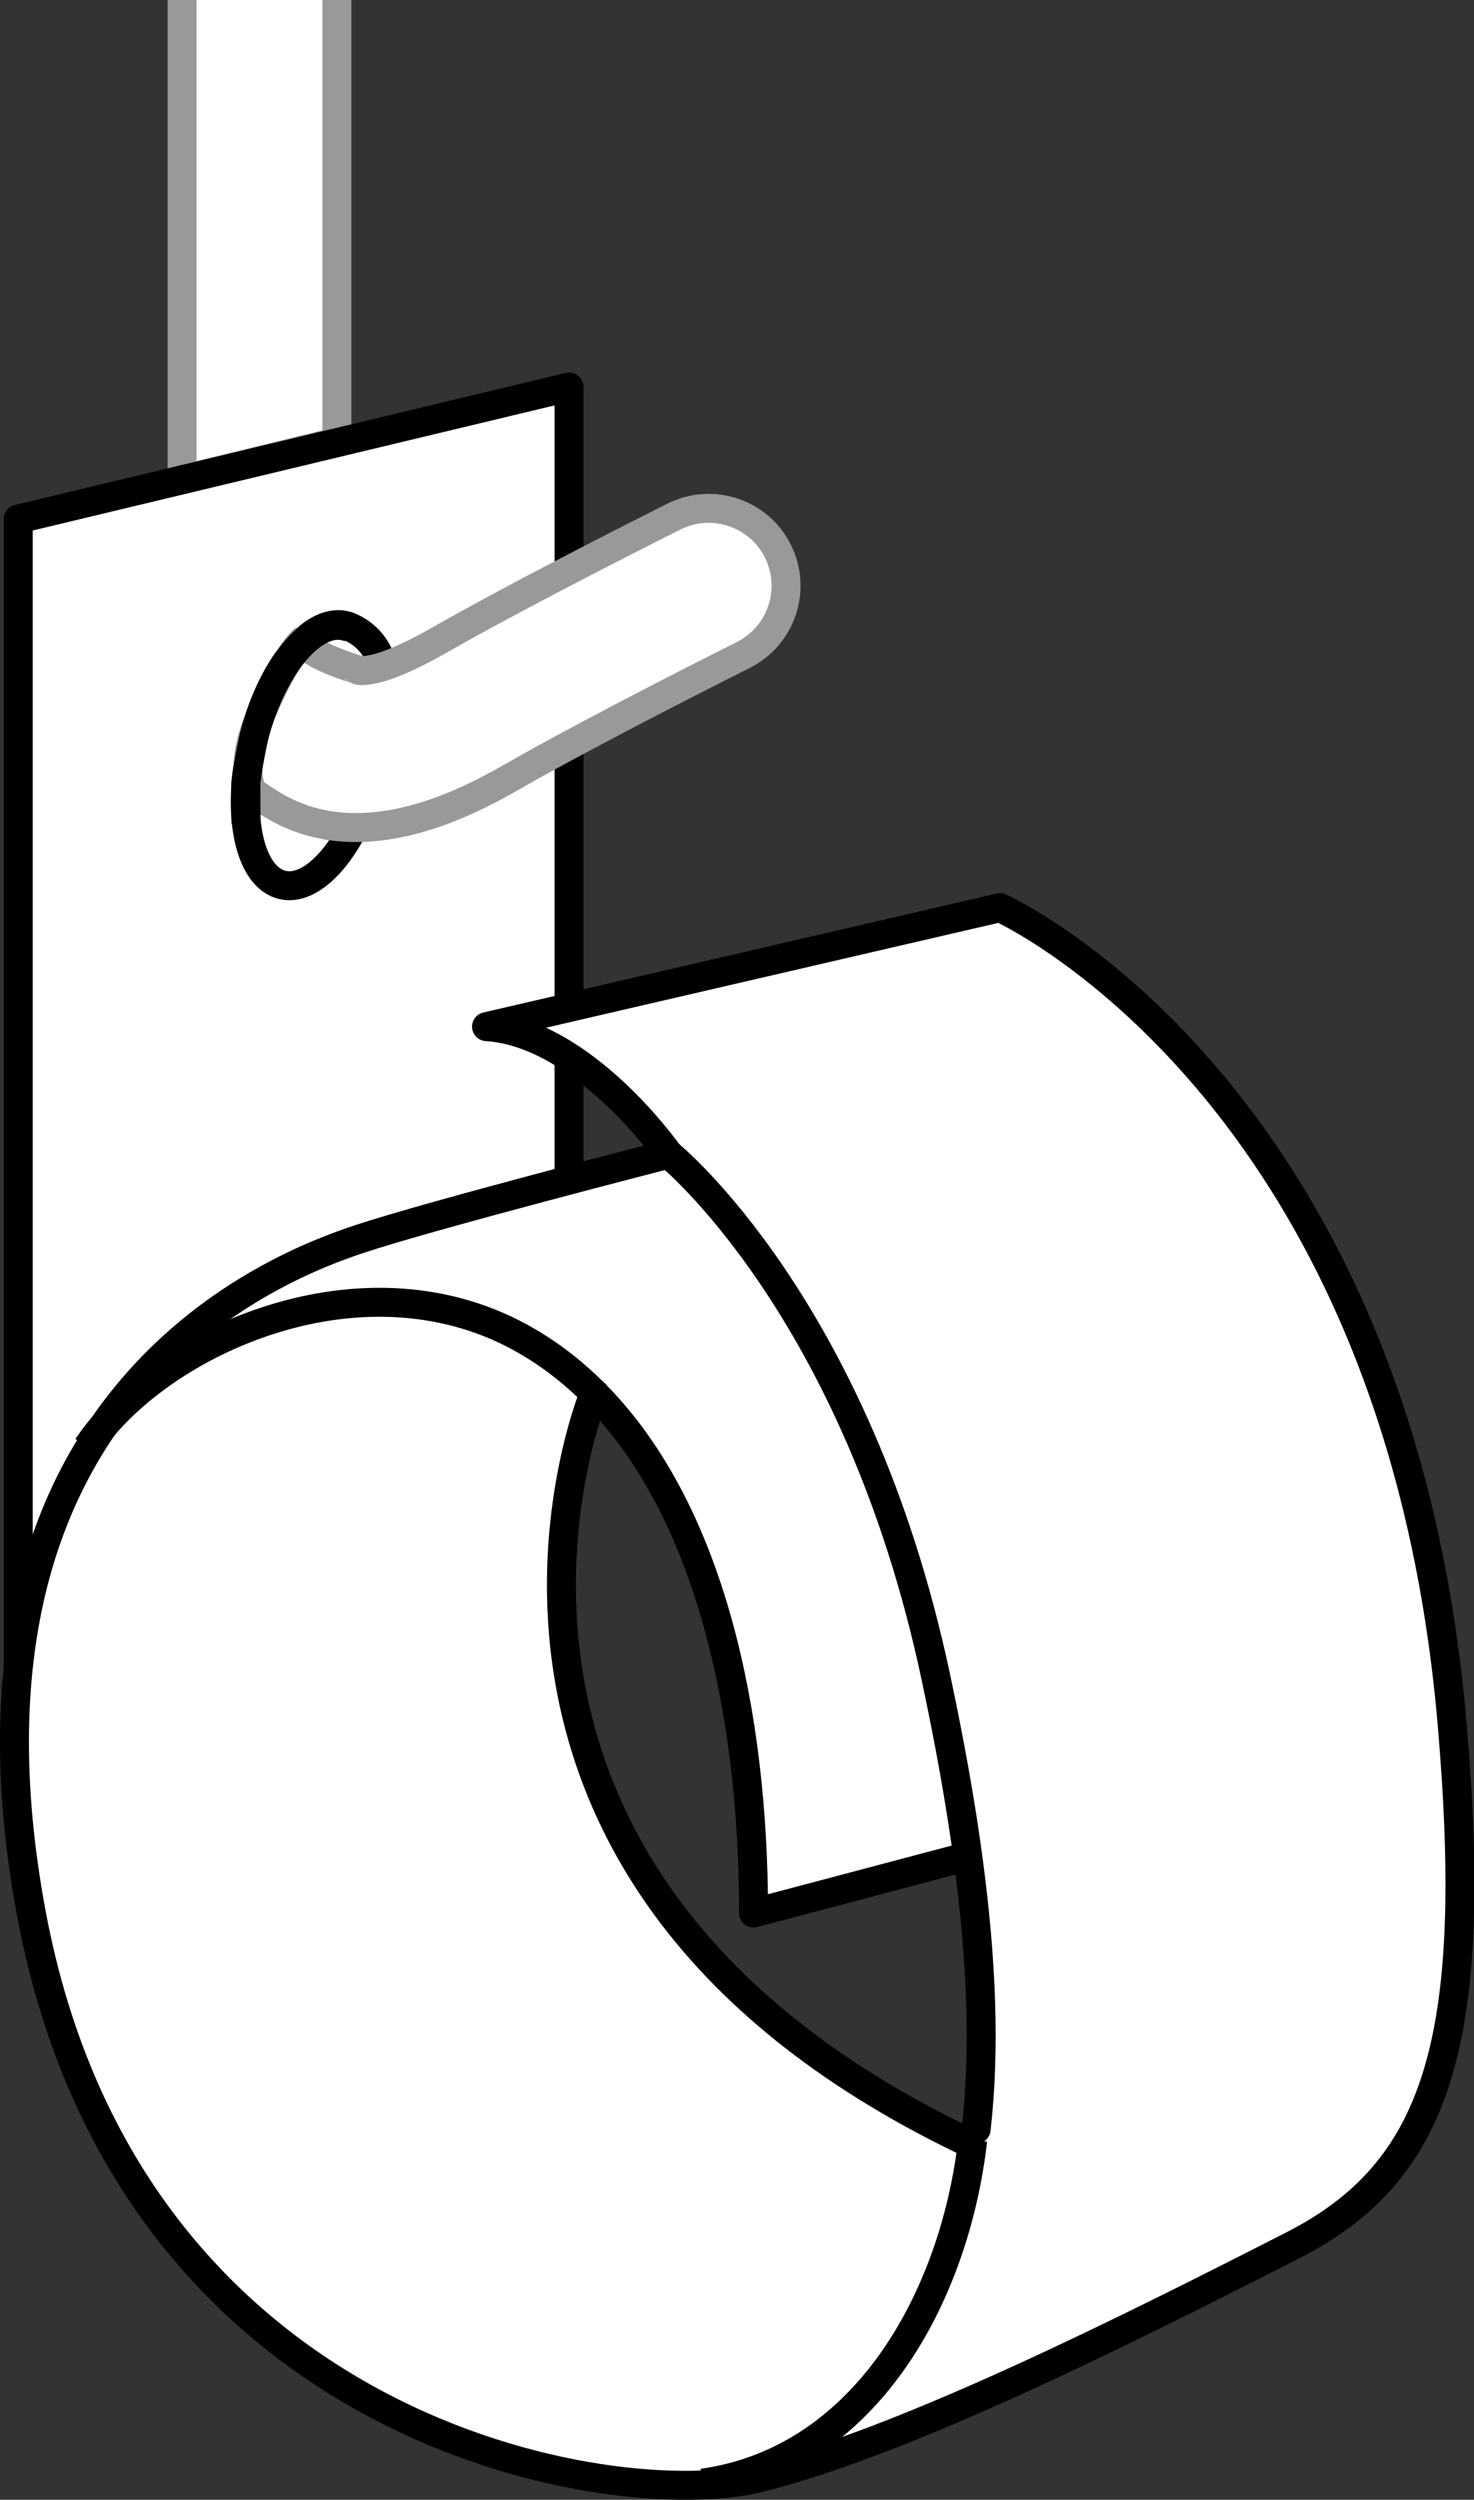
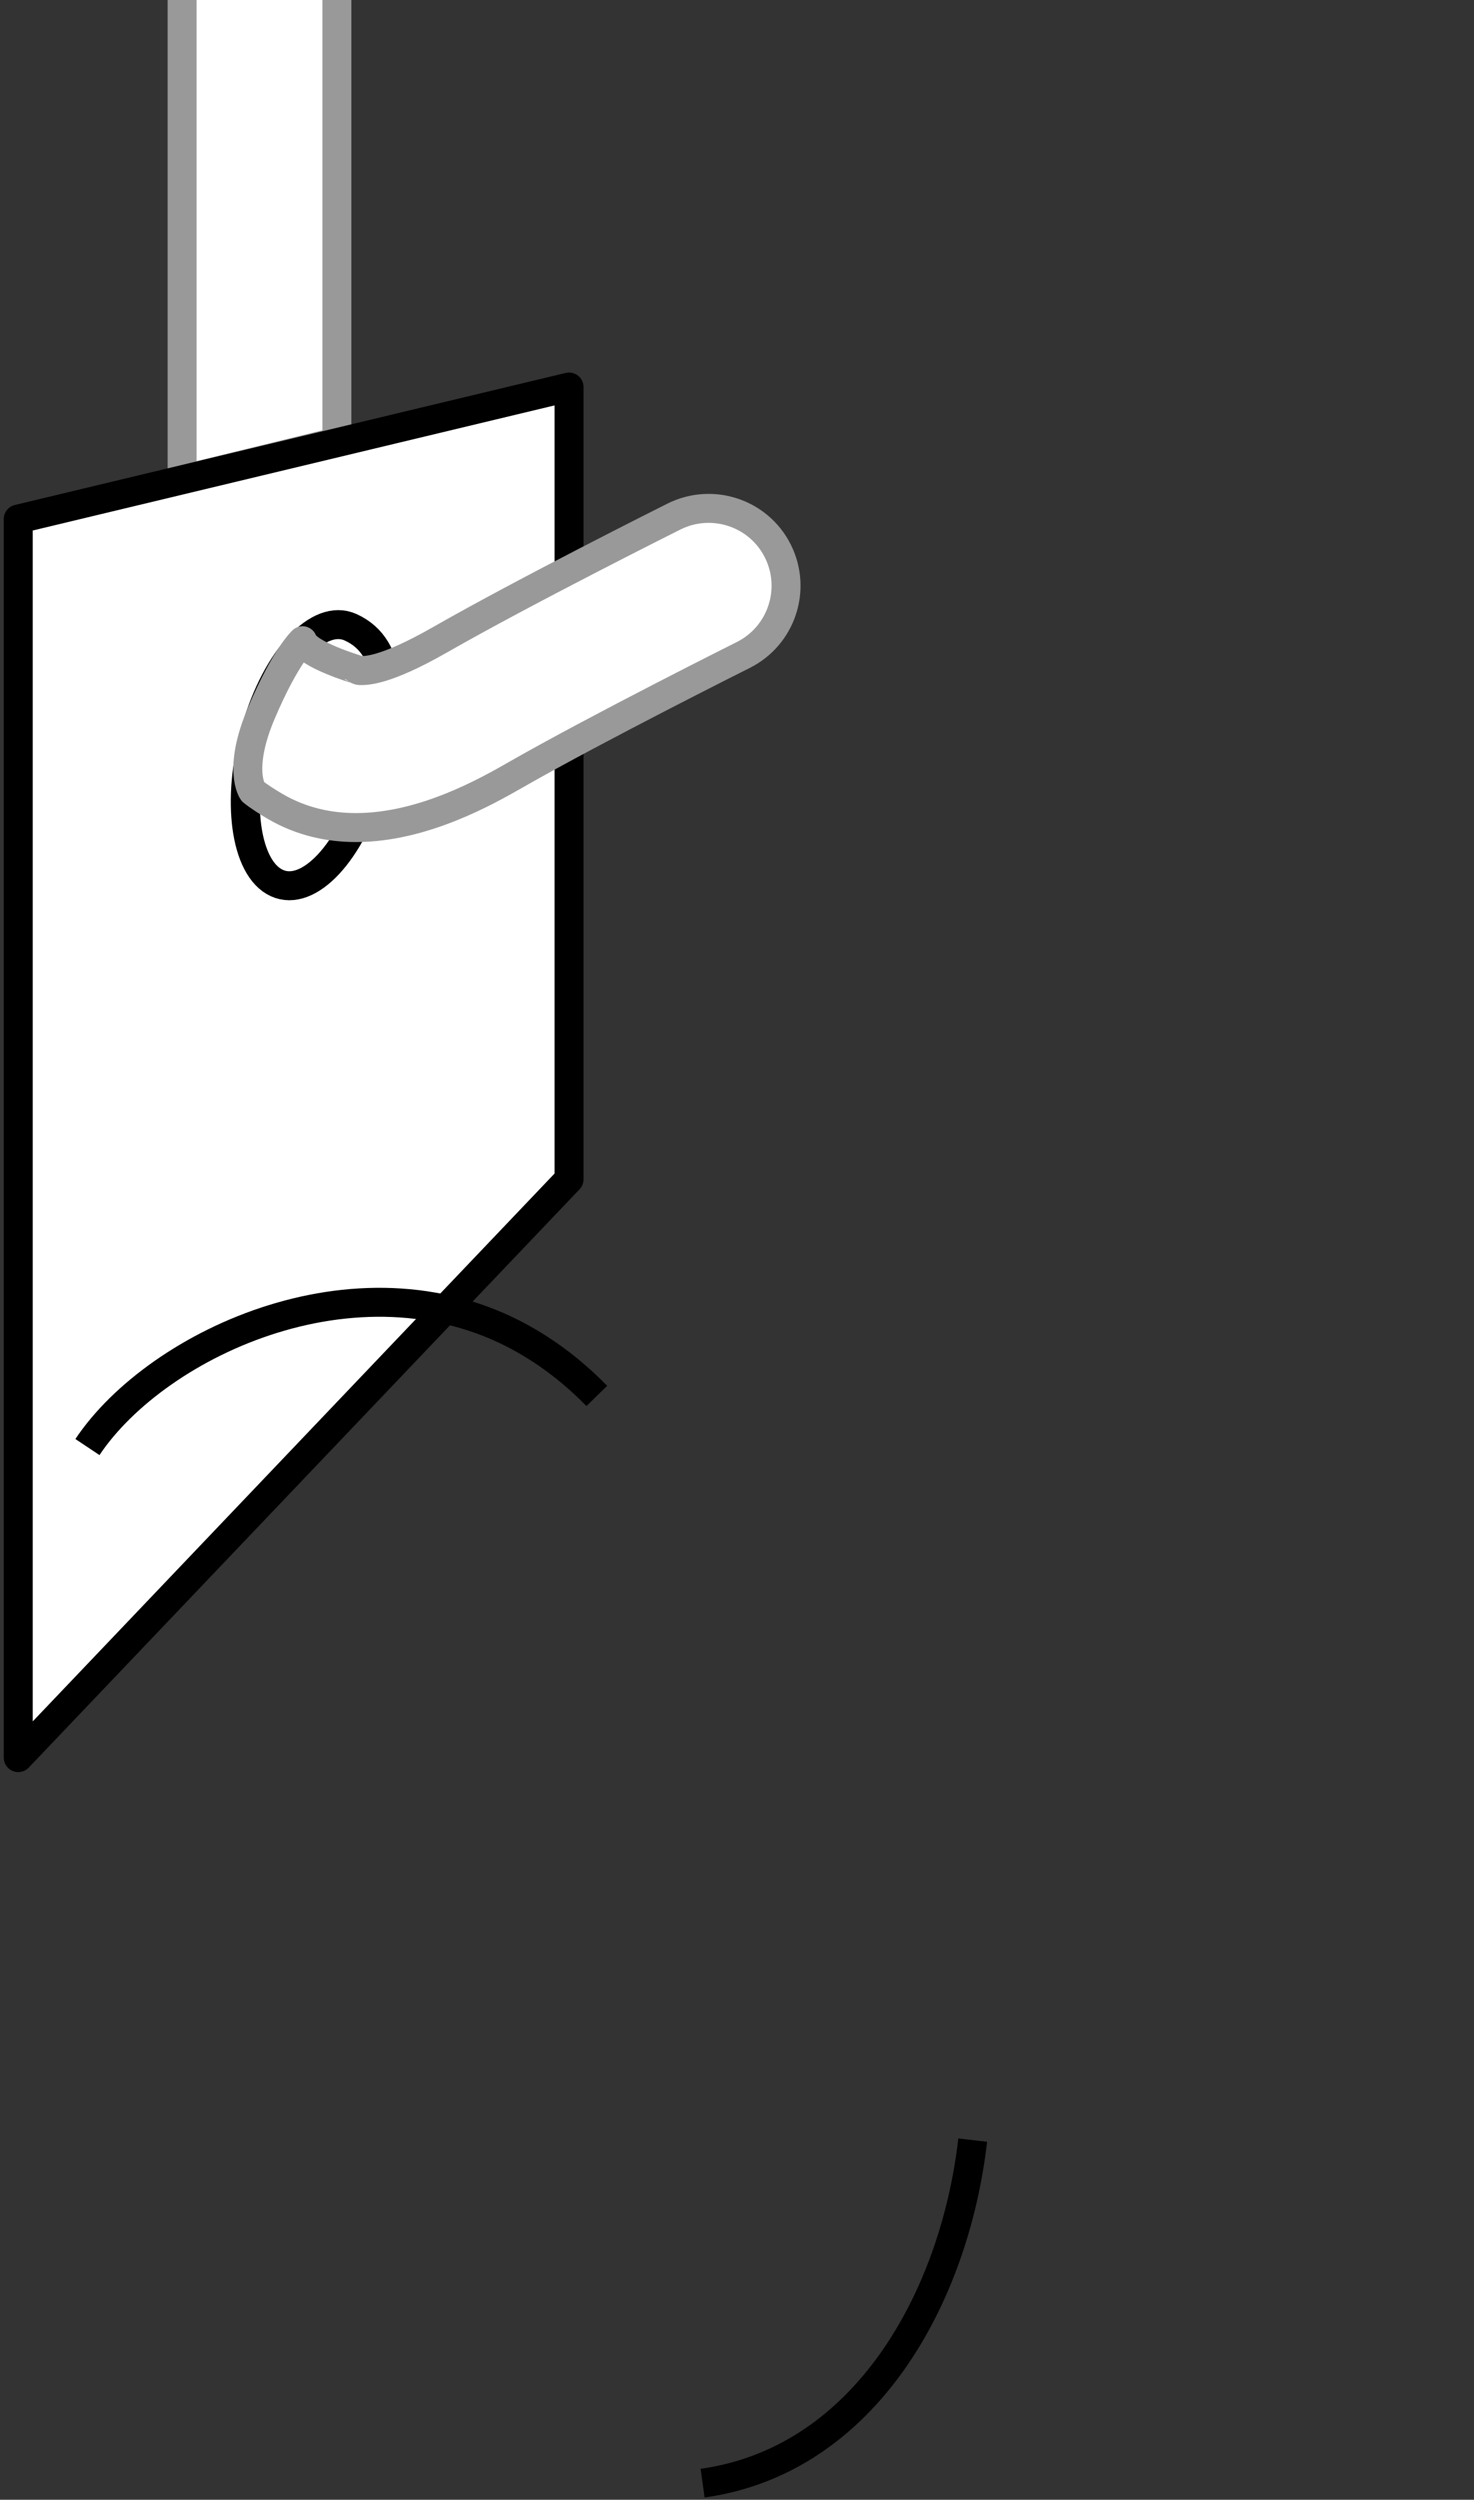
<svg xmlns="http://www.w3.org/2000/svg" version="1.1" id="Layer_1" x="0px" y="0px" width="40.712px" height="69.025px" viewBox="0 0 40.712 69.025" enable-background="new 0 0 40.712 69.025" xml:space="preserve">
  <rect x="0" y="0" width="40.712" height="69.025" fill="#333333" stroke="none" />
  <g id="Layer_1_00000175282883075569471440000013701732331691671741_">
    <g id="image">
	</g>
    <g id="Layer_1_00000005233067675027909110000012609042910702745238_">
	</g>
    <polyline fill="#FFFFFF" stroke="#999999" stroke-width="0.8" stroke-linejoin="round" points="9.305,0 9.305,12.196    5.03,13.244 5.03,0  " />
    <path fill="#FFFFFF" stroke="#000000" stroke-width="0.8" stroke-linejoin="round" stroke-miterlimit="10" d="M0.504,14.333   v34.199l15.213-15.968V10.687L0.504,14.333z" />
    <path fill="#FFFFFF" stroke="#000000" stroke-width="0.8" stroke-miterlimit="10" d="M10.261,21.58   c-0.563,1.95-1.734,3.205-2.614,2.803c-0.88-0.402-1.138-2.308-0.574-4.258   c0.563-1.95,1.734-3.205,2.614-2.803C10.903,17.877,10.869,19.477,10.261,21.58z" />
    <g>
-       <path fill="#FFFFFF" stroke="#000000" stroke-width="0.8" stroke-linejoin="round" stroke-miterlimit="10" d="M40.109,47.61    c-1.51-17.617-12.489-22.548-12.489-22.548l-14.182,3.286c2.682,0.168,5.029,3.521,5.029,3.521    s-6.538,1.677-8.55,2.347c-2.012,0.671-11.735,4.191-9.053,18.608C3.547,67.241,16.958,69.42,20.981,68.415    S31.048,64.376,35.706,62C39.683,59.971,40.864,56.411,40.109,47.61z M26.961,58.794l-0.364,0.295    c-15.591-7.544-10.184-20.62-10.184-20.62l0.071,0.076c3.125,3.193,4.329,8.736,4.329,14.279l5.7-1.509    l0.241,0.13C27.107,54.103,27.215,56.575,26.961,58.794z" />
      <path fill="none" stroke="#000000" stroke-width="0.8" stroke-linejoin="round" stroke-miterlimit="10" d="M26.866,59.094    c-0.495,4.328-2.96,8.842-7.46,9.472" />
-       <path fill="none" stroke="#000000" stroke-width="0.8" stroke-linejoin="round" stroke-miterlimit="10" d="M18.467,31.869    c0,0,5.197,4.191,7.376,14.417c0.38,1.781,0.693,3.506,0.912,5.159" />
      <path fill="none" stroke="#000000" stroke-width="0.8" stroke-linejoin="round" stroke-miterlimit="10" d="M2.415,39.957    c1.928-2.892,7.67-5.574,12.196-2.892c0.689,0.408,1.312,0.906,1.873,1.48" />
    </g>
    <path fill="#FFFFFF" stroke="#999999" stroke-width="0.8" stroke-linejoin="round" d="M6.979,21.854   c0.169,0.137,0.429,0.302,0.627,0.417c0.721,0.419,1.481,0.58,2.225,0.58c1.863,0,3.625-1.006,4.432-1.468   c2.267-1.296,6.226-3.277,6.266-3.297c1.056-0.529,1.483-1.812,0.956-2.868c-0.527-1.055-1.81-1.481-2.868-0.956   c-0.167,0.084-4.105,2.055-6.473,3.409c-1.502,0.857-2.023,0.846-2.201,0.846c-0.038,0-0.1-0.036-0.095-0.032   c-0.002-0.002-1.377-0.412-1.492-0.793c0,0-0.464,0.418-1.134,1.99S6.979,21.854,6.979,21.854z" />
    <g id="Layer_3">
-       <path fill="#FFFFFF" stroke="#000000" stroke-width="0.8" stroke-miterlimit="10" d="M10.032,17.556" />
-       <path fill="none" stroke="#000000" stroke-width="0.8" stroke-miterlimit="10" d="M9.682,17.341    c-0.881-0.402-2.051,0.853-2.614,2.803c-0.112,0.388-0.23,1.091-0.278,1.464l0.005,1.144" />
-     </g>
+       </g>
  </g>
</svg>